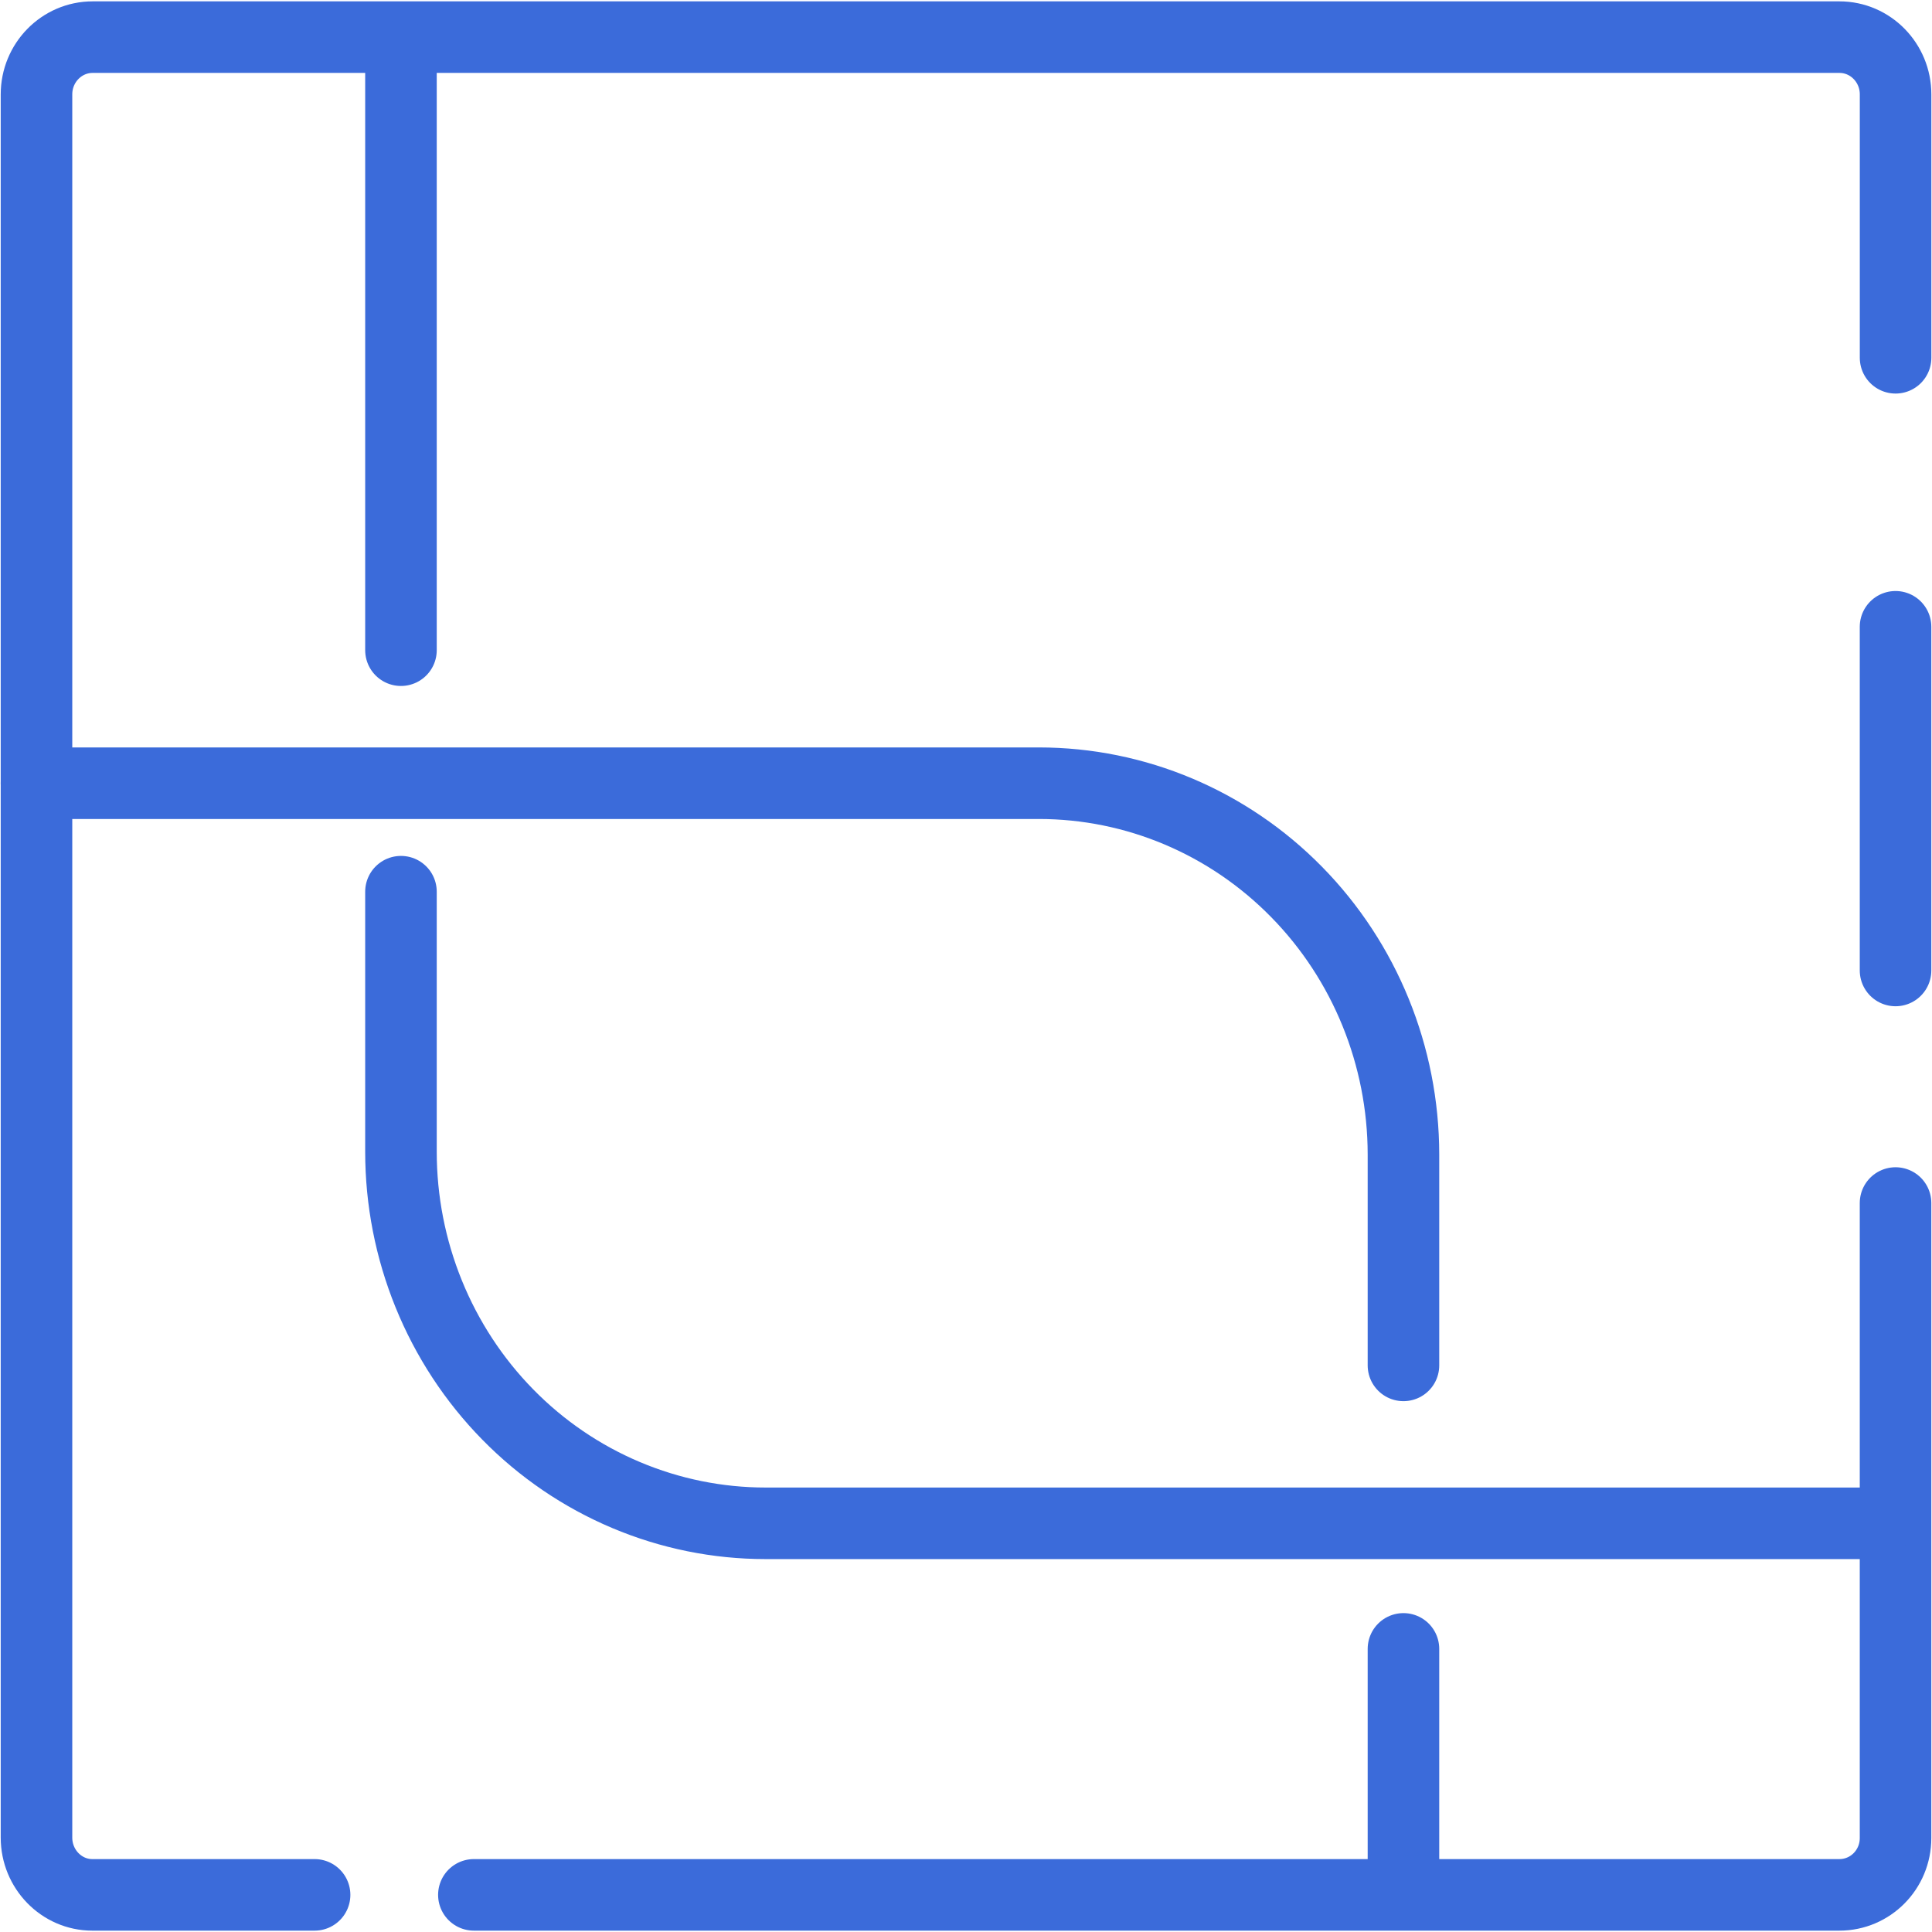
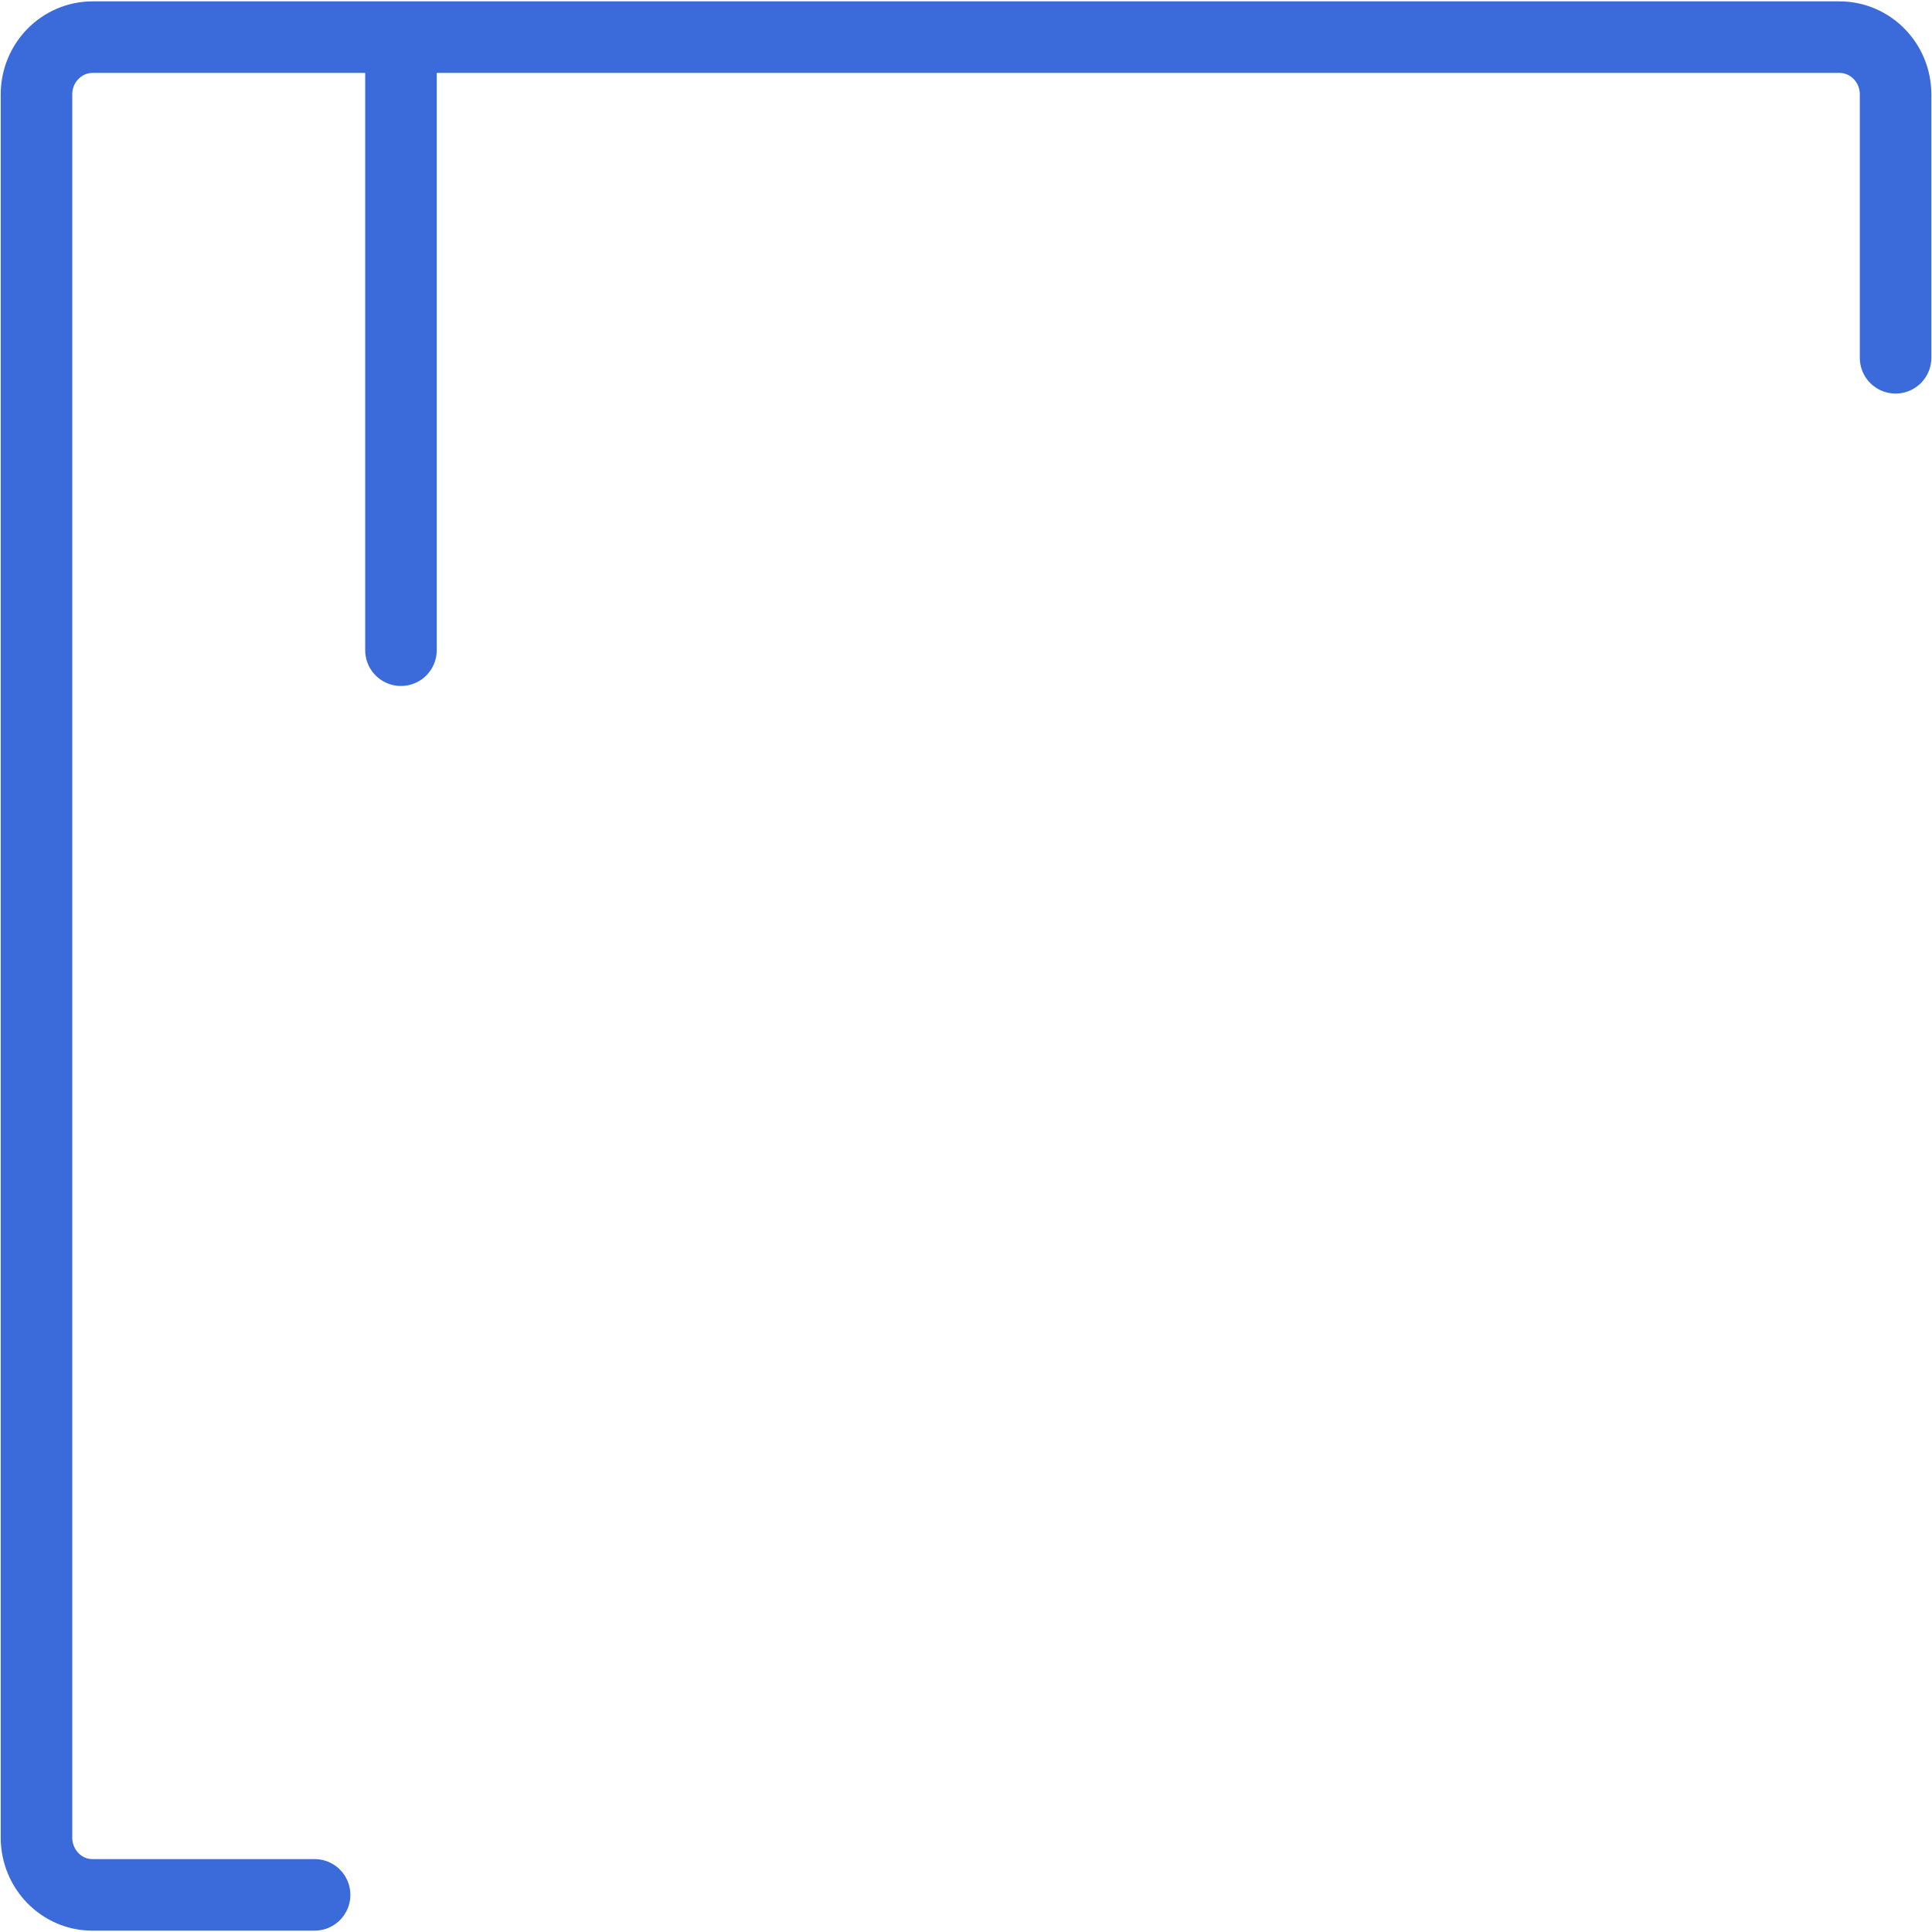
<svg xmlns="http://www.w3.org/2000/svg" width="54" height="54" viewBox="0 0 54 54" fill="none">
  <path d="M8.793 52.962H2.578C1.723 52.962 1.02 52.245 1.02 51.362V2.638C1.02 1.755 1.723 1.038 2.589 1.038H51.413C52.279 1.038 52.982 1.755 52.982 2.638V10" stroke="#3B6BDA" stroke-width="2" stroke-miterlimit="50" stroke-linecap="round" />
-   <path d="M52.981 33.625V51.373C52.981 52.255 52.278 52.962 51.412 52.962H13.245" stroke="#3B6BDA" stroke-width="2" stroke-miterlimit="50" stroke-linecap="round" />
-   <path d="M52.981 17.519V27.125" stroke="#3B6BDA" stroke-width="2" stroke-miterlimit="50" stroke-linecap="round" />
-   <path d="M11.207 24.923V32.192C11.207 33.556 11.471 34.906 11.983 36.166C12.495 37.426 13.245 38.571 14.191 39.535C15.137 40.5 16.261 41.265 17.497 41.786C18.733 42.308 20.058 42.577 21.396 42.577H52.471" stroke="#3B6BDA" stroke-width="2" stroke-miterlimit="50" stroke-linecap="round" />
  <path d="M11.207 1.558V18.173" stroke="#3B6BDA" stroke-width="2" stroke-miterlimit="50" stroke-linecap="round" />
-   <path d="M39.227 38.163V32.265C39.224 29.513 38.15 26.874 36.239 24.929C34.329 22.983 31.739 21.891 29.038 21.891H1.02" stroke="#3B6BDA" stroke-width="2" stroke-miterlimit="50" stroke-linecap="round" />
-   <path d="M39.227 52.536V46.087" stroke="#3B6BDA" stroke-width="2" stroke-miterlimit="50" stroke-linecap="round" />
</svg>